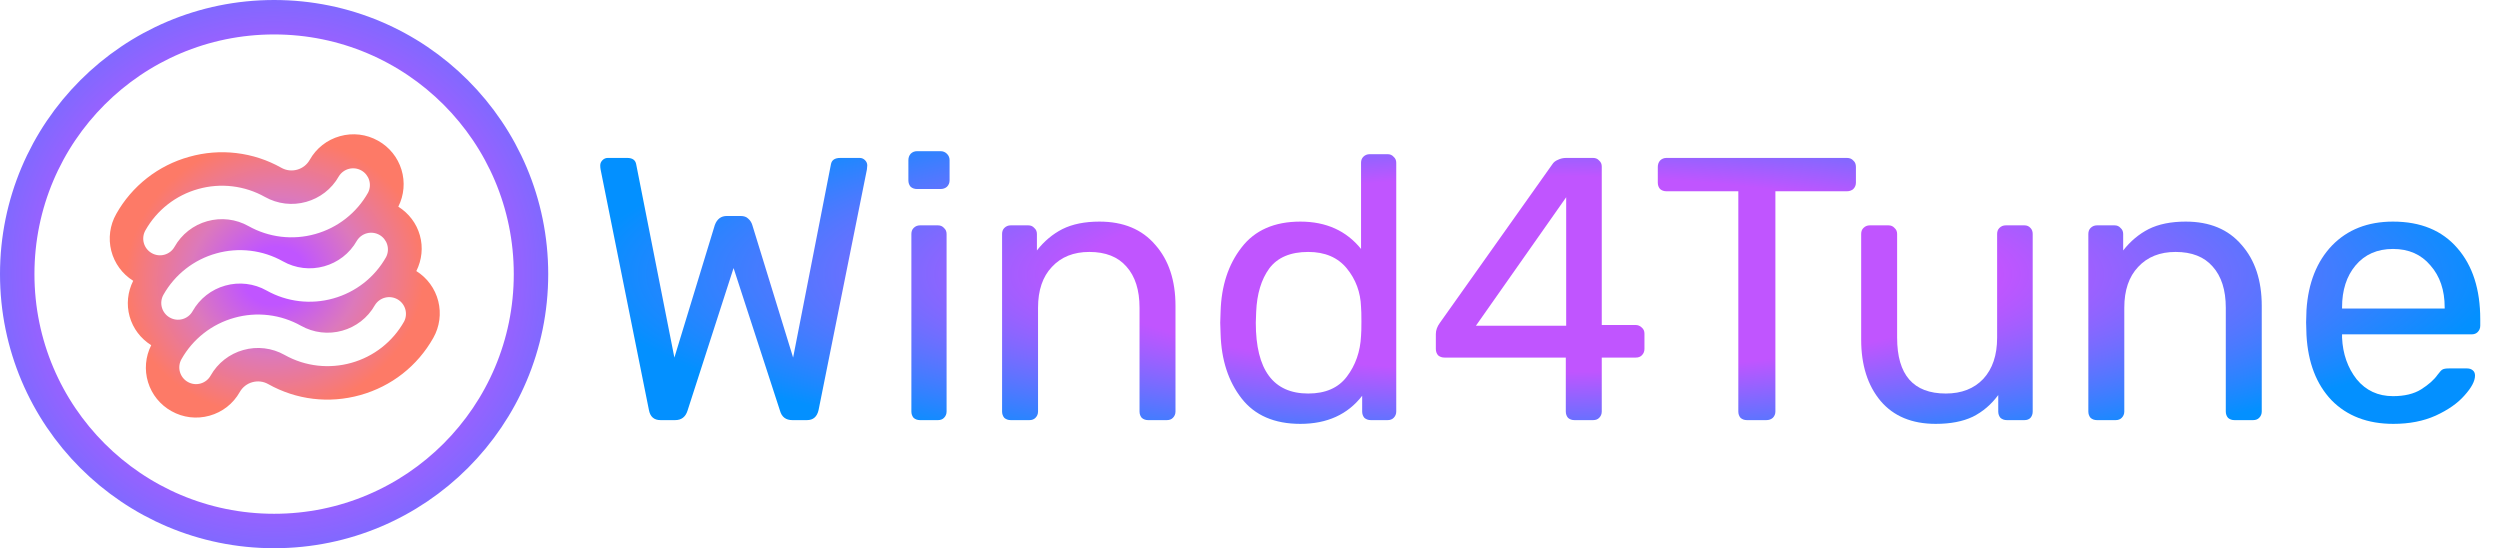
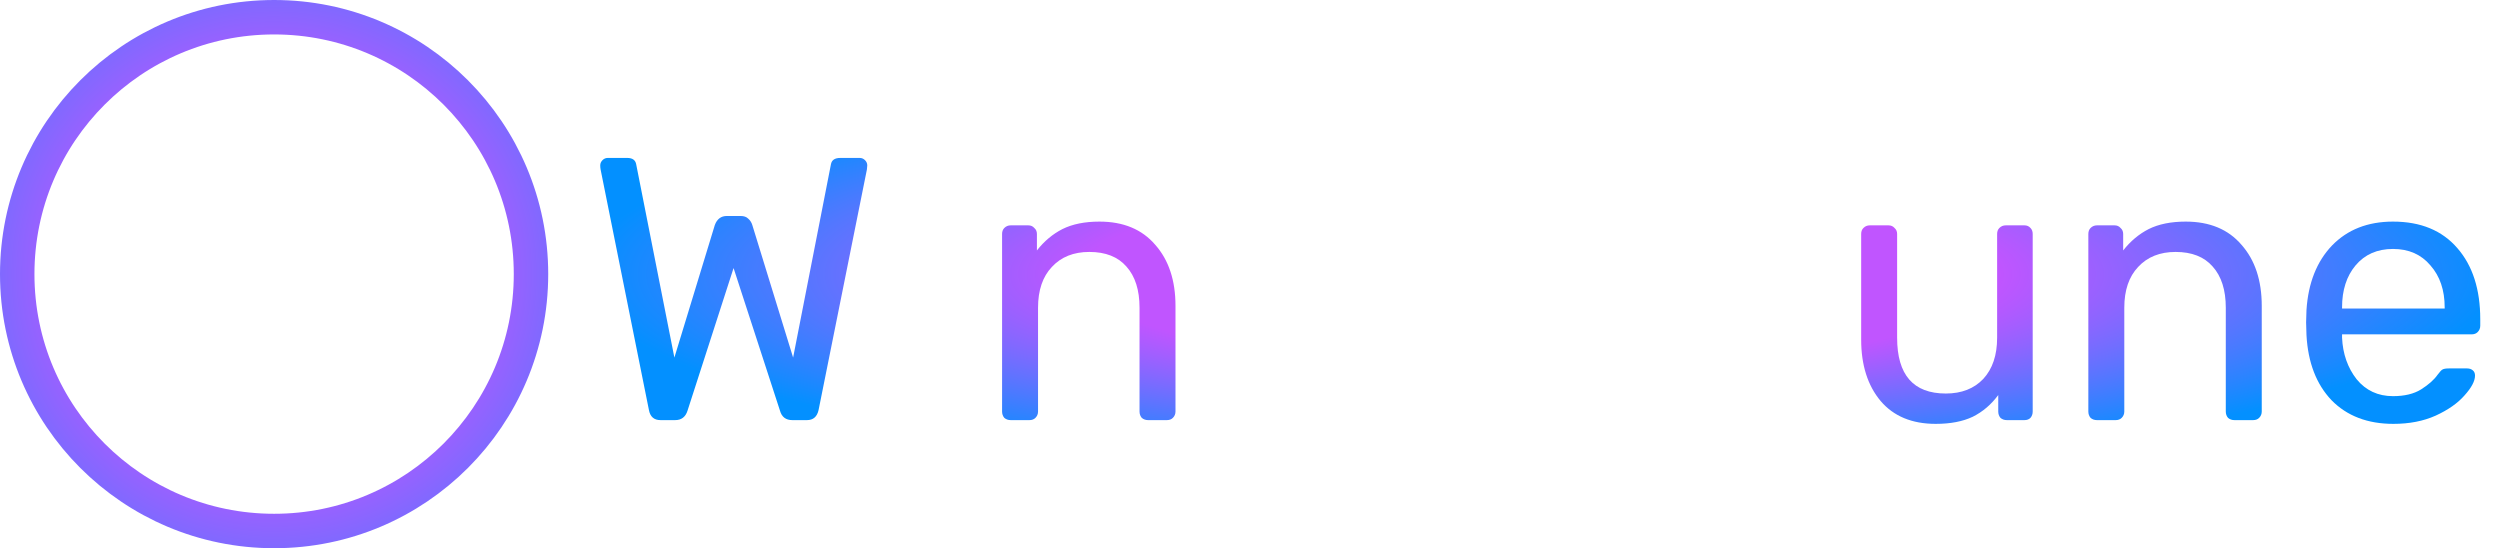
<svg xmlns="http://www.w3.org/2000/svg" width="871" height="191" viewBox="0 0 871 191" fill="none">
  <path d="M185 95.5C185 144.929 144.929 185 95.5 185C46.071 185 6 144.929 6 95.5C6 46.071 46.071 6 95.5 6C144.929 6 185 46.071 185 95.5Z" stroke="url(#paint0_angular)" stroke-width="12" />
-   <path d="M52.683 120.268C50.663 124.263 50.268 128.883 51.579 133.162C52.889 137.441 55.805 141.048 59.717 143.229C63.787 145.521 68.513 146.086 73.013 144.828C77.512 143.57 81.258 140.635 83.547 136.565C84.016 135.738 84.643 135.012 85.393 134.427C86.143 133.843 87.001 133.412 87.918 133.159C89.789 132.636 91.75 132.868 93.425 133.809C103.244 139.326 114.644 140.687 125.52 137.646C136.396 134.605 145.433 127.529 150.962 117.72C153.169 113.824 153.786 109.229 152.684 104.892C151.583 100.555 148.848 96.811 145.05 94.439C146.982 90.565 147.46 86.191 146.285 81.995C145.11 77.799 142.432 74.314 138.768 71.999C140.787 68.003 141.183 63.383 139.872 59.105C138.562 54.826 135.646 51.219 131.734 49.038C127.666 46.752 122.938 46.18 118.438 47.439C113.939 48.697 110.193 51.632 107.904 55.702C106.955 57.376 105.411 58.589 103.54 59.112C101.669 59.635 99.708 59.403 98.026 58.458C93.196 55.733 87.873 53.992 82.365 53.334C76.856 52.677 71.271 53.116 65.933 54.626C60.584 56.103 55.581 58.624 51.214 62.044C46.847 65.465 43.202 69.716 40.491 74.552C38.283 78.447 37.665 83.041 38.766 87.377C39.867 91.714 42.602 95.458 46.401 97.828C44.47 101.707 43.991 106.075 45.166 110.271C46.341 114.468 49.02 117.959 52.683 120.268ZM50.655 80.264C52.624 76.768 55.264 73.695 58.425 71.221C61.586 68.746 65.205 66.92 69.074 65.846C72.939 64.758 76.981 64.443 80.967 64.919C84.953 65.394 88.806 66.651 92.305 68.617C94.469 69.833 96.852 70.611 99.318 70.906C101.784 71.2 104.284 71.006 106.675 70.333C111.344 69.028 115.51 65.951 118.062 61.414C118.854 60.132 120.111 59.204 121.571 58.827C123.032 58.449 124.581 58.65 125.896 59.388C127.21 60.126 128.188 61.344 128.623 62.786C129.059 64.228 128.918 65.782 128.232 67.124C126.264 70.619 123.624 73.692 120.464 76.165C117.304 78.639 113.687 80.466 109.819 81.54C105.953 82.629 101.91 82.945 97.923 82.469C93.935 81.994 90.081 80.737 86.582 78.771C84.418 77.555 82.035 76.778 79.569 76.484C77.103 76.191 74.604 76.386 72.213 77.06C69.82 77.723 67.581 78.852 65.626 80.382C63.67 81.912 62.037 83.812 60.819 85.975C60.445 86.643 59.942 87.231 59.34 87.705C58.737 88.178 58.047 88.528 57.309 88.735C56.571 88.941 55.799 89 55.038 88.907C54.278 88.815 53.542 88.573 52.876 88.196C52.208 87.822 51.62 87.319 51.147 86.718C50.674 86.116 50.324 85.427 50.118 84.69C49.912 83.954 49.853 83.183 49.945 82.424C50.037 81.664 50.279 80.93 50.655 80.264ZM140.796 112.003C138.828 115.5 136.188 118.574 133.028 121.05C129.867 123.525 126.248 125.352 122.379 126.426C114.834 128.536 106.492 127.778 99.148 123.655C96.984 122.437 94.601 121.659 92.135 121.364C89.668 121.07 87.168 121.265 84.777 121.939C82.384 122.602 80.145 123.731 78.19 125.261C76.234 126.791 74.601 128.692 73.383 130.854C73.009 131.522 72.506 132.11 71.904 132.584C71.302 133.058 70.611 133.408 69.873 133.614C69.135 133.82 68.363 133.879 67.602 133.787C66.841 133.694 66.106 133.452 65.44 133.075C64.772 132.701 64.184 132.198 63.711 131.597C63.238 130.995 62.888 130.306 62.682 129.57C62.476 128.833 62.417 128.063 62.509 127.303C62.601 126.543 62.843 125.809 63.219 125.143C65.188 121.647 67.829 118.574 70.989 116.1C74.15 113.626 77.769 111.799 81.638 110.725C85.503 109.637 89.544 109.322 93.531 109.798C97.517 110.273 101.37 111.53 104.869 113.496C107.033 114.713 109.416 115.49 111.882 115.785C114.348 116.079 116.848 115.885 119.239 115.212C123.908 113.907 128.074 110.83 130.626 106.293C131.418 105.011 132.675 104.084 134.135 103.706C135.596 103.328 137.145 103.529 138.46 104.267C139.774 105.005 140.752 106.223 141.187 107.665C141.623 109.107 141.482 110.662 140.796 112.003ZM56.937 102.703C58.906 99.208 61.547 96.134 64.707 93.66C67.868 91.186 71.487 89.359 75.356 88.285C79.221 87.198 83.263 86.883 87.249 87.358C91.235 87.834 95.088 89.091 98.587 91.056C100.751 92.273 103.134 93.051 105.6 93.345C108.066 93.64 110.566 93.445 112.957 92.773C117.626 91.467 121.792 88.391 124.344 83.854C125.136 82.571 126.393 81.644 127.853 81.266C129.314 80.889 130.863 81.09 132.178 81.828C133.492 82.566 134.47 83.783 134.905 85.225C135.341 86.667 135.2 88.222 134.514 89.564C132.546 93.058 129.906 96.131 126.746 98.605C123.586 101.079 119.969 102.905 116.101 103.98C112.235 105.068 108.192 105.384 104.205 104.909C100.217 104.434 96.363 103.177 92.864 101.21C90.7 99.994 88.317 99.217 85.851 98.924C83.385 98.63 80.886 98.826 78.495 99.5C76.102 100.163 73.863 101.291 71.908 102.821C69.952 104.351 68.319 106.252 67.101 108.414C66.727 109.083 66.224 109.671 65.622 110.144C65.019 110.618 64.329 110.968 63.591 111.174C62.853 111.381 62.081 111.44 61.32 111.347C60.559 111.255 59.825 111.013 59.158 110.636C58.49 110.261 57.903 109.759 57.429 109.157C56.956 108.556 56.606 107.867 56.4 107.13C56.194 106.393 56.135 105.623 56.227 104.863C56.319 104.104 56.56 103.37 56.937 102.703Z" fill="url(#paint1_angular)" />
  <path d="M230.13 146.369C227.868 146.369 226.52 145.195 226.085 142.846L209.252 59.069C209.165 58.633 209.122 58.155 209.122 57.633C209.122 56.937 209.383 56.328 209.905 55.806C210.427 55.284 211.036 55.023 211.731 55.023H218.517C220.343 55.023 221.387 55.763 221.648 57.242L234.957 124.577L249.05 78.382C249.833 76.294 251.224 75.25 253.225 75.25H258.053C259.184 75.25 260.054 75.554 260.663 76.163C261.359 76.772 261.837 77.512 262.098 78.382L276.321 124.577L289.499 57.242C289.76 55.763 290.848 55.023 292.762 55.023H299.547C300.243 55.023 300.852 55.284 301.373 55.806C301.895 56.328 302.156 56.937 302.156 57.633L302.026 59.069L285.194 142.846C284.672 145.195 283.323 146.369 281.149 146.369H276.06C273.798 146.369 272.363 145.282 271.754 143.107L255.574 93.388L239.524 143.107C238.828 145.282 237.393 146.369 235.218 146.369H230.13Z" fill="url(#paint2_angular)" />
-   <path d="M319.482 65.854C318.612 65.854 317.873 65.593 317.264 65.071C316.742 64.462 316.481 63.723 316.481 62.853V55.806C316.481 54.936 316.742 54.197 317.264 53.588C317.873 52.979 318.612 52.674 319.482 52.674H327.702C328.572 52.674 329.312 52.979 329.921 53.588C330.53 54.197 330.834 54.936 330.834 55.806V62.853C330.834 63.723 330.53 64.462 329.921 65.071C329.312 65.593 328.572 65.854 327.702 65.854H319.482ZM320.526 146.369C319.656 146.369 318.917 146.108 318.308 145.586C317.786 144.977 317.525 144.238 317.525 143.368V81.513C317.525 80.644 317.786 79.948 318.308 79.426C318.917 78.817 319.656 78.512 320.526 78.512H326.789C327.659 78.512 328.355 78.817 328.877 79.426C329.486 79.948 329.79 80.644 329.79 81.513V143.368C329.79 144.238 329.486 144.977 328.877 145.586C328.355 146.108 327.659 146.369 326.789 146.369H320.526Z" fill="url(#paint3_angular)" />
  <path d="M352.127 146.369C351.257 146.369 350.518 146.108 349.909 145.586C349.387 144.977 349.126 144.238 349.126 143.368V81.513C349.126 80.644 349.387 79.948 349.909 79.426C350.518 78.817 351.257 78.512 352.127 78.512H358.26C359.13 78.512 359.826 78.817 360.348 79.426C360.957 79.948 361.261 80.644 361.261 81.513V87.255C363.784 84.036 366.741 81.557 370.134 79.817C373.614 78.077 377.919 77.207 383.052 77.207C391.403 77.207 397.883 79.904 402.494 85.298C407.191 90.605 409.54 97.695 409.54 106.568V143.368C409.54 144.238 409.235 144.977 408.627 145.586C408.105 146.108 407.409 146.369 406.539 146.369H400.015C399.145 146.369 398.405 146.108 397.796 145.586C397.274 144.977 397.014 144.238 397.014 143.368V107.221C397.014 101.044 395.491 96.259 392.447 92.867C389.489 89.474 385.183 87.777 379.529 87.777C374.048 87.777 369.699 89.517 366.48 92.997C363.262 96.39 361.653 101.131 361.653 107.221V143.368C361.653 144.238 361.348 144.977 360.739 145.586C360.217 146.108 359.521 146.369 358.651 146.369H352.127Z" fill="url(#paint4_angular)" />
-   <path d="M453.049 147.674C444.002 147.674 437.173 144.716 432.563 138.801C427.953 132.885 425.517 125.403 425.256 116.356L425.125 112.441L425.256 108.526C425.517 99.565 427.953 92.127 432.563 86.211C437.173 80.209 444.002 77.207 453.049 77.207C462.009 77.207 469.055 80.383 474.187 86.733V56.72C474.187 55.85 474.448 55.154 474.97 54.632C475.579 54.023 476.318 53.718 477.188 53.718H483.451C484.321 53.718 485.017 54.023 485.539 54.632C486.148 55.154 486.453 55.85 486.453 56.72V143.368C486.453 144.238 486.148 144.977 485.539 145.586C485.017 146.108 484.321 146.369 483.451 146.369H477.58C476.71 146.369 475.97 146.108 475.362 145.586C474.84 144.977 474.579 144.238 474.579 143.368V137.887C469.533 144.412 462.357 147.674 453.049 147.674ZM455.789 137.104C461.791 137.104 466.271 135.147 469.229 131.232C472.273 127.23 473.926 122.489 474.187 117.008C474.274 116.051 474.318 114.398 474.318 112.049C474.318 109.613 474.274 107.917 474.187 106.96C474.013 101.827 472.36 97.347 469.229 93.519C466.097 89.691 461.617 87.777 455.789 87.777C449.613 87.777 445.089 89.691 442.219 93.519C439.435 97.347 437.913 102.393 437.652 108.656L437.521 112.441C437.521 128.883 443.611 137.104 455.789 137.104Z" fill="url(#paint5_angular)" />
-   <path d="M548.527 146.369C547.657 146.369 546.918 146.108 546.309 145.586C545.787 144.977 545.526 144.238 545.526 143.368V124.577H503.249C502.379 124.577 501.64 124.316 501.031 123.794C500.509 123.185 500.248 122.445 500.248 121.575V116.356C500.248 115.051 500.727 113.746 501.683 112.441L540.828 57.242C541.263 56.546 541.916 56.024 542.786 55.676C543.656 55.241 544.612 55.023 545.656 55.023H555.051C555.921 55.023 556.617 55.328 557.139 55.937C557.748 56.459 558.052 57.155 558.052 58.025V113.224H569.796C570.666 113.224 571.405 113.528 572.014 114.137C572.623 114.659 572.927 115.355 572.927 116.225V121.575C572.927 122.445 572.623 123.185 572.014 123.794C571.492 124.316 570.796 124.577 569.926 124.577H558.052V143.368C558.052 144.238 557.748 144.977 557.139 145.586C556.617 146.108 555.921 146.369 555.051 146.369H548.527ZM545.656 113.485V68.725L514.21 113.485H545.656Z" fill="url(#paint6_angular)" />
-   <path d="M608.632 146.369C607.762 146.369 607.022 146.108 606.413 145.586C605.892 144.977 605.631 144.238 605.631 143.368V66.637H580.578C579.708 66.637 578.969 66.376 578.36 65.854C577.838 65.245 577.577 64.506 577.577 63.636V58.155C577.577 57.285 577.838 56.546 578.36 55.937C578.969 55.328 579.708 55.023 580.578 55.023H643.471C644.428 55.023 645.167 55.328 645.689 55.937C646.298 56.459 646.602 57.198 646.602 58.155V63.636C646.602 64.506 646.298 65.245 645.689 65.854C645.08 66.376 644.341 66.637 643.471 66.637H618.548V143.368C618.548 144.238 618.244 144.977 617.635 145.586C617.026 146.108 616.287 146.369 615.417 146.369H608.632Z" fill="url(#paint7_angular)" />
  <path d="M674.398 147.674C666.134 147.674 659.741 145.021 655.217 139.714C650.694 134.32 648.432 127.187 648.432 118.313V81.513C648.432 80.644 648.693 79.948 649.215 79.426C649.824 78.817 650.563 78.512 651.433 78.512H657.957C658.827 78.512 659.523 78.817 660.045 79.426C660.654 79.948 660.959 80.644 660.959 81.513V117.661C660.959 130.623 666.613 137.104 677.921 137.104C683.402 137.104 687.751 135.408 690.97 132.015C694.188 128.535 695.798 123.75 695.798 117.661V81.513C695.798 80.644 696.059 79.948 696.58 79.426C697.189 78.817 697.929 78.512 698.799 78.512H705.323C706.193 78.512 706.889 78.817 707.411 79.426C707.932 79.948 708.193 80.644 708.193 81.513V143.368C708.193 144.238 707.932 144.977 707.411 145.586C706.889 146.108 706.193 146.369 705.323 146.369H699.19C698.32 146.369 697.581 146.108 696.972 145.586C696.45 144.977 696.189 144.238 696.189 143.368V137.626C693.753 140.932 690.796 143.455 687.316 145.195C683.837 146.848 679.531 147.674 674.398 147.674Z" fill="url(#paint8_angular)" />
  <path d="M730.579 146.369C729.71 146.369 728.97 146.108 728.361 145.586C727.839 144.977 727.578 144.238 727.578 143.368V81.513C727.578 80.644 727.839 79.948 728.361 79.426C728.97 78.817 729.71 78.512 730.579 78.512H736.712C737.582 78.512 738.278 78.817 738.8 79.426C739.409 79.948 739.713 80.644 739.713 81.513V87.255C742.236 84.036 745.194 81.557 748.586 79.817C752.066 78.077 756.372 77.207 761.504 77.207C769.855 77.207 776.336 79.904 780.946 85.298C785.643 90.605 787.992 97.695 787.992 106.568V143.368C787.992 144.238 787.688 144.977 787.079 145.586C786.557 146.108 785.861 146.369 784.991 146.369H778.467C777.597 146.369 776.857 146.108 776.249 145.586C775.727 144.977 775.466 144.238 775.466 143.368V107.221C775.466 101.044 773.943 96.259 770.899 92.867C767.941 89.474 763.635 87.777 757.981 87.777C752.501 87.777 748.151 89.517 744.933 92.997C741.714 96.39 740.105 101.131 740.105 107.221V143.368C740.105 144.238 739.8 144.977 739.191 145.586C738.669 146.108 737.974 146.369 737.104 146.369H730.579Z" fill="url(#paint9_angular)" />
  <path d="M833.85 147.674C824.89 147.674 817.713 144.934 812.32 139.453C807.014 133.885 804.1 126.317 803.578 116.747L803.447 112.31L803.578 108.004C804.187 98.608 807.144 91.127 812.451 85.559C817.844 79.991 824.933 77.207 833.719 77.207C843.375 77.207 850.856 80.296 856.162 86.472C861.469 92.562 864.122 100.827 864.122 111.266V113.485C864.122 114.355 863.817 115.094 863.208 115.703C862.687 116.225 861.991 116.486 861.121 116.486H815.974V117.661C816.234 123.315 817.931 128.144 821.062 132.145C824.281 136.06 828.5 138.018 833.719 138.018C837.721 138.018 840.983 137.235 843.505 135.669C846.115 134.016 848.029 132.319 849.247 130.579C850.03 129.536 850.595 128.927 850.943 128.753C851.378 128.492 852.117 128.361 853.161 128.361H859.555C860.338 128.361 860.99 128.579 861.512 129.014C862.034 129.449 862.295 130.058 862.295 130.84C862.295 132.754 861.077 135.06 858.642 137.757C856.293 140.454 852.944 142.802 848.594 144.803C844.332 146.717 839.417 147.674 833.85 147.674ZM851.726 107.482V107.09C851.726 101.088 850.073 96.216 846.768 92.475C843.549 88.647 839.2 86.733 833.719 86.733C828.239 86.733 823.89 88.647 820.671 92.475C817.539 96.216 815.974 101.088 815.974 107.09V107.482H851.726Z" fill="url(#paint10_angular)" />
  <defs>
    <radialGradient id="paint0_angular" cx="0" cy="0" r="1" gradientUnits="userSpaceOnUse" gradientTransform="translate(95.5 95.5) rotate(-90) scale(163.452)">
      <stop offset="0.376" stop-color="#C055FF" />
      <stop offset="1" stop-color="#0390FF" />
    </radialGradient>
    <radialGradient id="paint1_angular" cx="0" cy="0" r="1" gradientUnits="userSpaceOnUse" gradientTransform="translate(95.726 96.136) rotate(-105.64) scale(48 52.5)">
      <stop offset="0.208" stop-color="#C055FF" />
      <stop offset="0.568" stop-color="#DC79BB" />
      <stop offset="1" stop-color="#FD7A67" />
    </radialGradient>
    <radialGradient id="paint2_angular" cx="0" cy="0" r="1" gradientUnits="userSpaceOnUse" gradientTransform="translate(536.724 95.477) rotate(90) scale(71.213 333.478)">
      <stop offset="0.479" stop-color="#C055FF" />
      <stop offset="1" stop-color="#0390FF" />
    </radialGradient>
    <radialGradient id="paint3_angular" cx="0" cy="0" r="1" gradientUnits="userSpaceOnUse" gradientTransform="translate(536.724 95.477) rotate(90) scale(71.213 333.478)">
      <stop offset="0.479" stop-color="#C055FF" />
      <stop offset="1" stop-color="#0390FF" />
    </radialGradient>
    <radialGradient id="paint4_angular" cx="0" cy="0" r="1" gradientUnits="userSpaceOnUse" gradientTransform="translate(536.724 95.477) rotate(90) scale(71.213 333.478)">
      <stop offset="0.479" stop-color="#C055FF" />
      <stop offset="1" stop-color="#0390FF" />
    </radialGradient>
    <radialGradient id="paint5_angular" cx="0" cy="0" r="1" gradientUnits="userSpaceOnUse" gradientTransform="translate(536.724 95.477) rotate(90) scale(71.213 333.478)">
      <stop offset="0.479" stop-color="#C055FF" />
      <stop offset="1" stop-color="#0390FF" />
    </radialGradient>
    <radialGradient id="paint6_angular" cx="0" cy="0" r="1" gradientUnits="userSpaceOnUse" gradientTransform="translate(536.724 95.477) rotate(90) scale(71.213 333.478)">
      <stop offset="0.479" stop-color="#C055FF" />
      <stop offset="1" stop-color="#0390FF" />
    </radialGradient>
    <radialGradient id="paint7_angular" cx="0" cy="0" r="1" gradientUnits="userSpaceOnUse" gradientTransform="translate(536.724 95.477) rotate(90) scale(71.213 333.478)">
      <stop offset="0.479" stop-color="#C055FF" />
      <stop offset="1" stop-color="#0390FF" />
    </radialGradient>
    <radialGradient id="paint8_angular" cx="0" cy="0" r="1" gradientUnits="userSpaceOnUse" gradientTransform="translate(536.724 95.477) rotate(90) scale(71.213 333.478)">
      <stop offset="0.479" stop-color="#C055FF" />
      <stop offset="1" stop-color="#0390FF" />
    </radialGradient>
    <radialGradient id="paint9_angular" cx="0" cy="0" r="1" gradientUnits="userSpaceOnUse" gradientTransform="translate(536.724 95.477) rotate(90) scale(71.213 333.478)">
      <stop offset="0.479" stop-color="#C055FF" />
      <stop offset="1" stop-color="#0390FF" />
    </radialGradient>
    <radialGradient id="paint10_angular" cx="0" cy="0" r="1" gradientUnits="userSpaceOnUse" gradientTransform="translate(536.724 95.477) rotate(90) scale(71.213 333.478)">
      <stop offset="0.479" stop-color="#C055FF" />
      <stop offset="1" stop-color="#0390FF" />
    </radialGradient>
  </defs>
</svg>